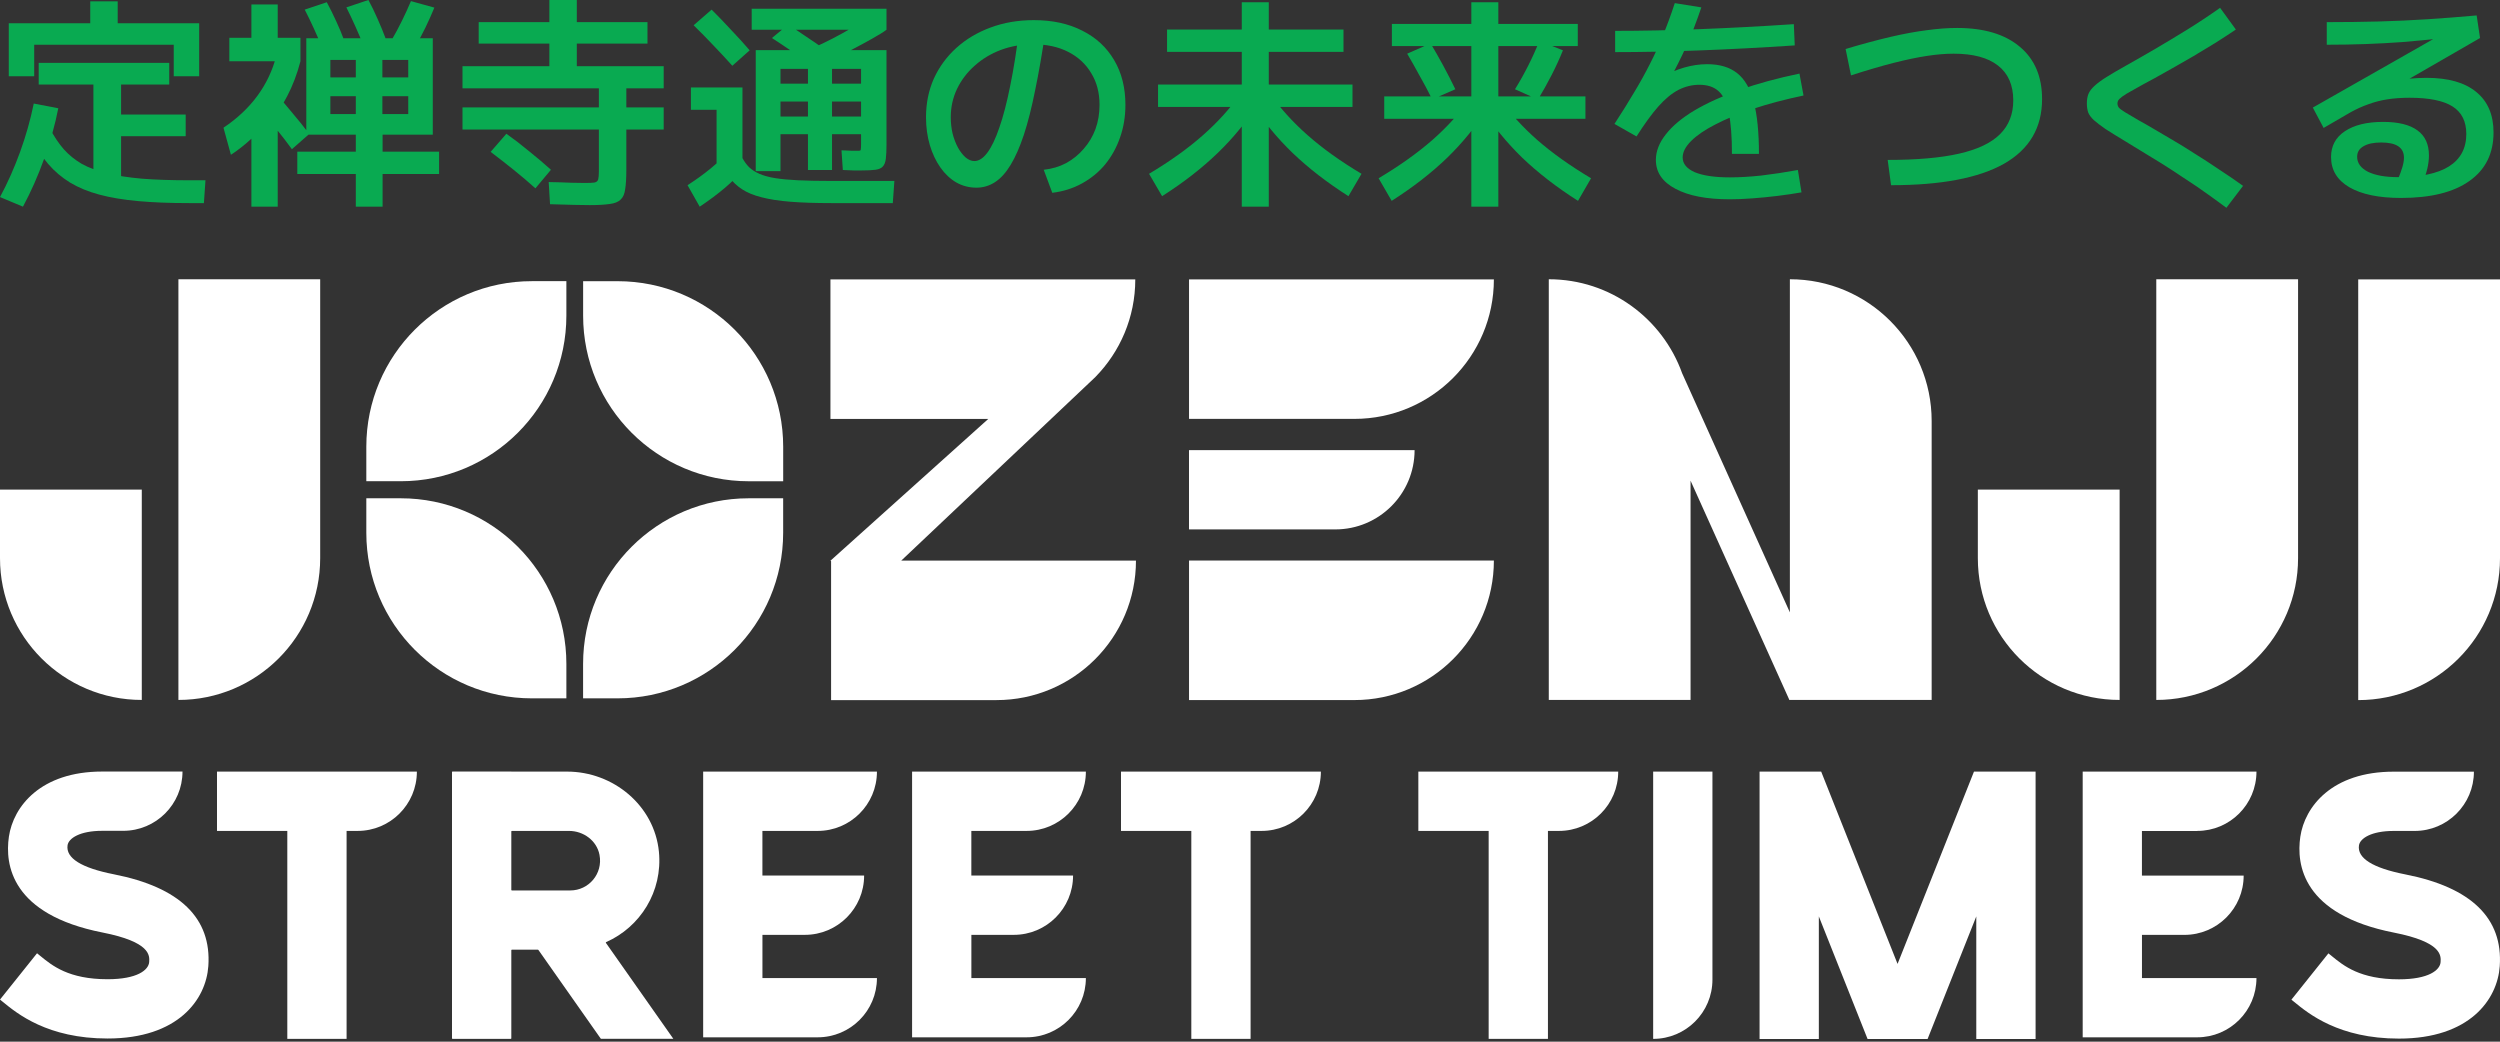
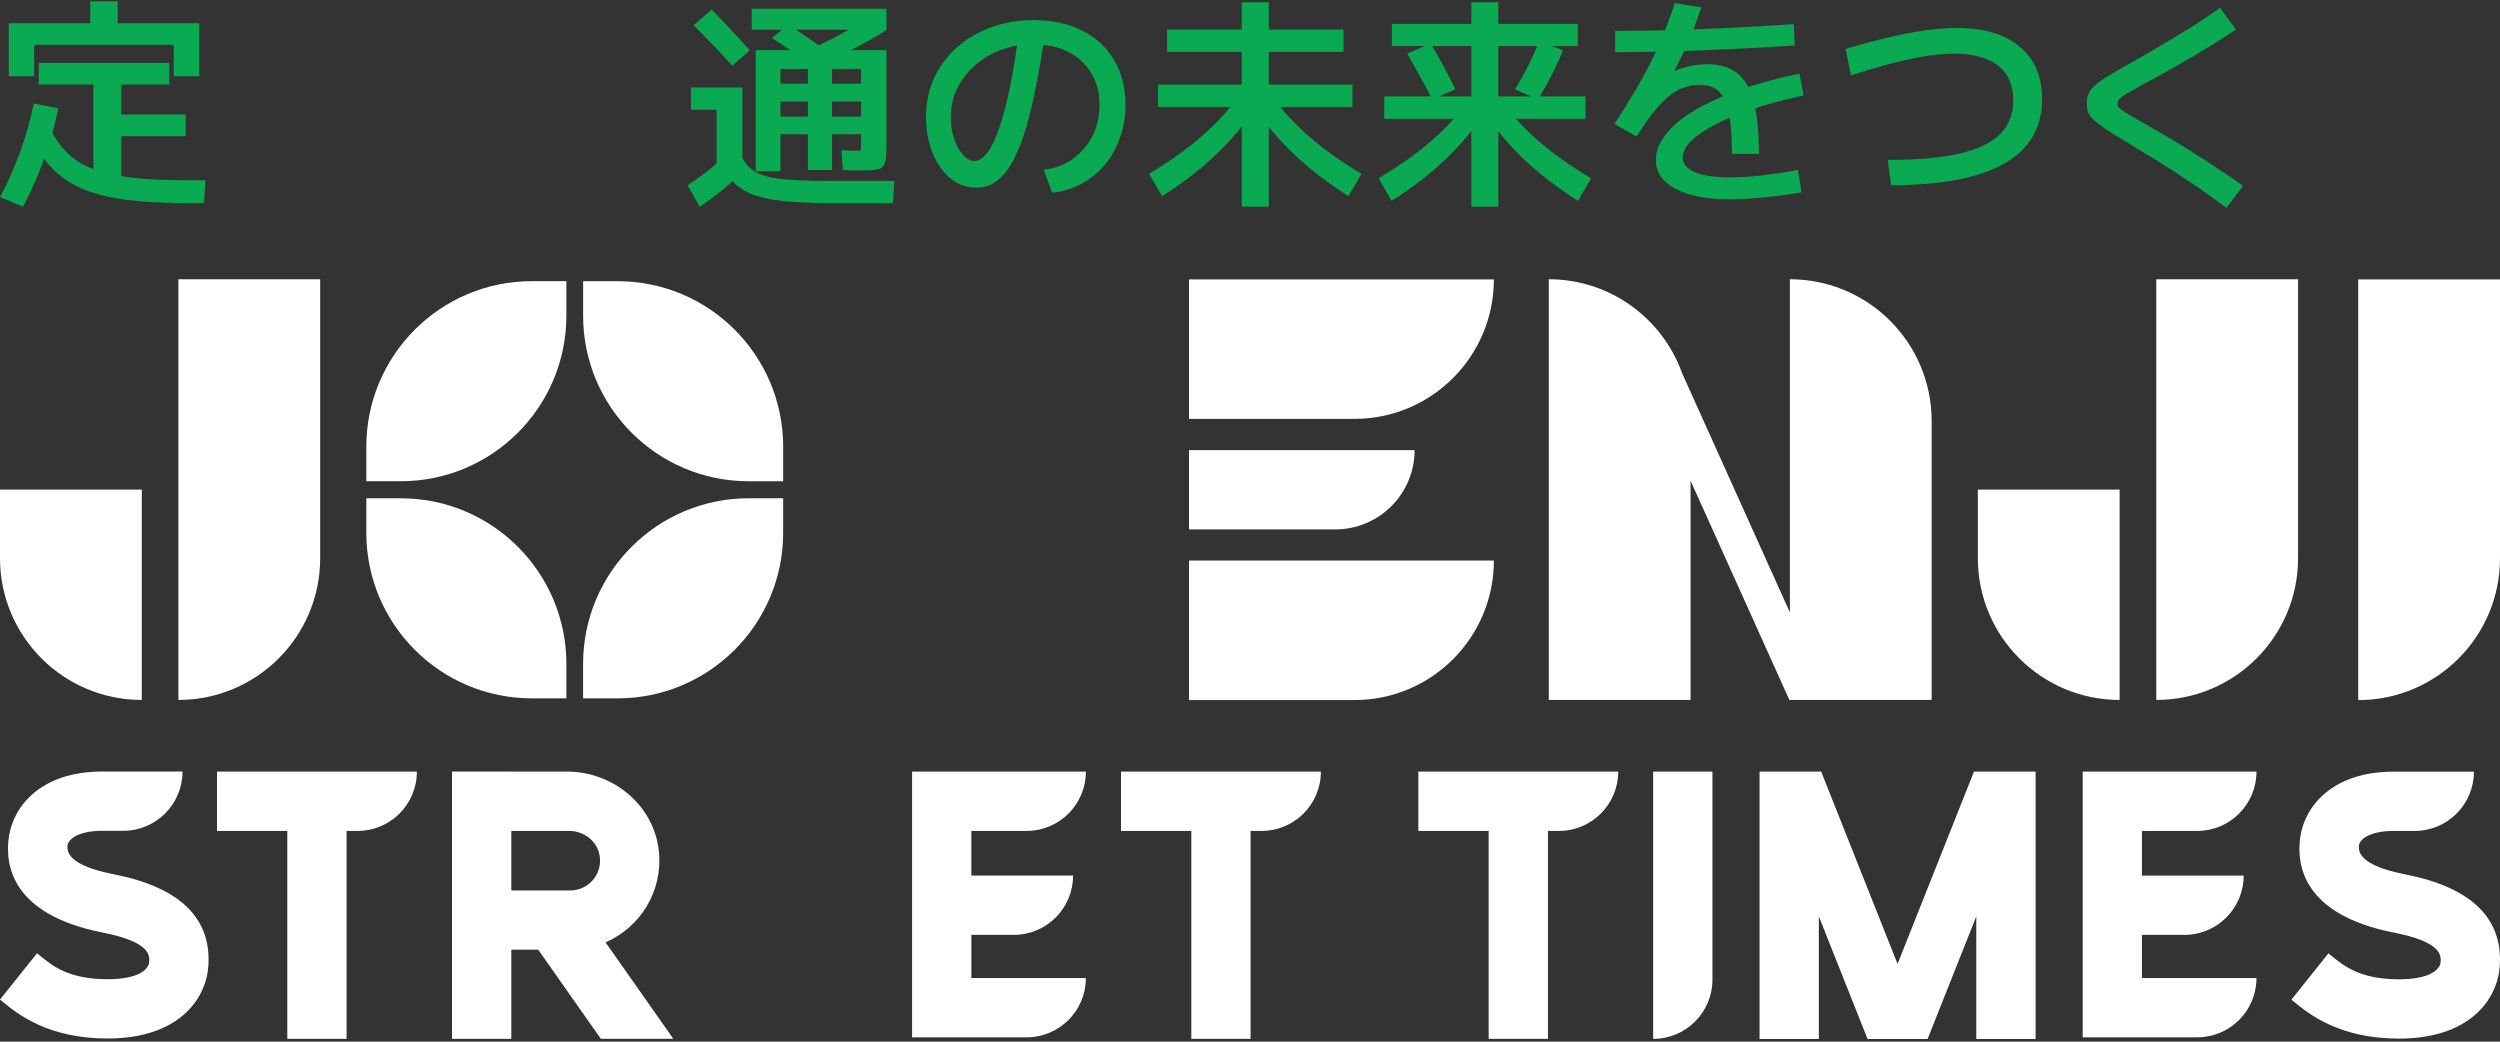
<svg xmlns="http://www.w3.org/2000/svg" width="300" height="125" viewBox="0 0 300 125" fill="none">
  <rect x="0" y="0" width="300" height="125" fill="#333333" stroke="none" />
  <path d="M178.639 99.71V124.666H185.753V99.71H187.072C191.002 99.71 194.186 96.526 194.186 92.596H170.201V99.71H178.639Z" fill="white" />
  <path d="M198.379 92.596V124.666C202.309 124.666 205.493 121.482 205.493 117.552V92.596" fill="white" />
-   <path d="M263.663 99.71C267.593 99.71 270.776 96.526 270.776 92.596H249.923V124.478H263.663C267.593 124.478 270.776 121.295 270.776 117.365H257.036V112.186H262.125C266.055 112.186 269.239 109.002 269.239 105.072H257.032V99.717H263.659L263.663 99.71Z" fill="white" />
+   <path d="M263.663 99.71C267.593 99.71 270.776 96.526 270.776 92.596H249.923V124.478H263.663C267.593 124.478 270.776 121.295 270.776 117.365H257.036V112.186H262.125C266.055 112.186 269.239 109.002 269.239 105.072H257.032V99.717L263.663 99.71Z" fill="white" />
  <path d="M236.876 92.596L227.707 115.669L218.543 92.596H211.148V124.677H218.261V109.969L224.108 124.677H231.311L237.154 109.969V124.677H244.271V92.596H236.876Z" fill="white" />
  <path d="M288.645 104.929C284.723 104.157 282.851 102.983 283.076 101.446C283.2 100.61 284.554 99.713 287.231 99.713H289.755C293.685 99.713 296.869 96.529 296.869 92.6H287.231C279.821 92.6 276.57 96.807 276.038 100.407C275.539 103.778 276.334 109.76 287.269 111.912C293.036 113.048 292.924 114.672 292.871 115.452C292.804 116.405 291.458 117.518 287.876 117.518C283.215 117.518 281.243 115.898 279.799 114.717L279.409 114.402L274.969 119.96L275.287 120.218C277.035 121.651 280.673 124.632 287.876 124.632C296.359 124.632 299.693 119.948 299.97 115.939C300.368 110.191 296.558 106.486 288.645 104.929Z" fill="white" />
  <path d="M34.477 99.71V124.666H41.591V99.71H42.911C46.841 99.71 50.025 96.526 50.025 92.596H26.04V99.71H34.477Z" fill="white" />
  <path d="M142.958 99.71V124.666H150.071V99.71H151.391C155.321 99.71 158.505 96.526 158.505 92.596H134.52V99.71H142.958Z" fill="white" />
-   <path d="M98.119 99.71C102.049 99.71 105.233 96.526 105.233 92.596H84.379V124.478H98.119C102.049 124.478 105.233 121.295 105.233 117.365H91.493V112.182H96.581C100.511 112.182 103.695 108.998 103.695 105.068H91.489V99.713H98.115L98.119 99.71Z" fill="white" />
  <path d="M123.191 99.71C127.121 99.71 130.305 96.526 130.305 92.596H109.451V124.478H123.191C127.121 124.478 130.305 121.295 130.305 117.365H116.565V112.182H121.654C125.584 112.182 128.768 108.998 128.768 105.068H116.561V99.713H123.188L123.191 99.71Z" fill="white" />
  <path d="M13.676 104.918C9.754 104.146 7.883 102.972 8.107 101.431C8.231 100.595 9.585 99.698 12.262 99.698H14.786C18.716 99.698 21.9 96.514 21.9 92.585H12.262C4.853 92.585 1.601 96.792 1.069 100.392C0.57 103.767 1.365 109.744 12.3 111.901C18.067 113.037 17.955 114.661 17.902 115.441C17.835 116.393 16.489 117.507 12.908 117.507C8.246 117.507 6.274 115.887 4.83 114.706L4.444 114.391L0 119.948L0.319 120.207C2.066 121.639 5.704 124.621 12.908 124.621C21.39 124.621 24.724 119.937 25.001 115.928C25.399 110.18 21.589 106.478 13.676 104.918Z" fill="white" />
  <path d="M79.069 102.196C78.521 96.668 73.605 92.592 68.047 92.592H61.358V92.581H54.307C54.27 92.581 54.24 92.611 54.24 92.648V124.598C54.24 124.636 54.27 124.666 54.307 124.666H61.29C61.328 124.666 61.358 124.636 61.358 124.598V114.031C61.358 113.993 61.388 113.963 61.425 113.963H64.552C64.575 113.963 64.594 113.974 64.605 113.989L72.086 124.632C72.086 124.632 72.12 124.658 72.139 124.658H80.779L80.794 124.647L72.709 113.146C72.686 113.112 72.698 113.067 72.735 113.052C76.8 111.259 79.545 107.007 79.069 102.192V102.196ZM61.425 99.71H68.284C70.016 99.71 71.618 100.876 71.94 102.582C72.375 104.858 70.635 106.853 68.438 106.853H61.425C61.388 106.853 61.358 106.823 61.358 106.786V99.777C61.358 99.74 61.388 99.71 61.425 99.71Z" fill="white" />
  <path d="M67.965 37.88V33.739H63.829C52.852 33.739 43.958 42.638 43.958 53.611V57.747H48.094C59.07 57.747 67.965 48.848 67.965 37.876V37.88Z" fill="white" />
  <path d="M89.846 57.751H93.983V53.614C93.983 42.638 85.084 33.743 74.111 33.743H69.975V37.88C69.975 48.856 78.874 57.751 89.846 57.751Z" fill="white" />
  <path d="M69.971 79.666V83.802H74.108C85.084 83.802 93.979 74.903 93.979 63.931V59.794H89.843C78.866 59.794 69.971 68.693 69.971 79.666Z" fill="white" />
  <path d="M48.094 59.794H43.958V63.931C43.958 74.907 52.856 83.802 63.829 83.802H67.965V79.666C67.965 68.689 59.066 59.794 48.094 59.794Z" fill="white" />
  <path d="M282.986 33.529V84.012C292.384 84.012 300 76.396 300 66.998V33.529H282.986Z" fill="white" />
-   <path d="M131.453 45.233C134.408 42.215 136.234 38.086 136.234 33.529H99.653V50.27H118.594L99.656 67.283L99.731 67.347V84.012H119.576C128.82 84.012 136.316 76.519 136.316 67.272H108.15L131.456 45.233H131.453Z" fill="white" />
  <path d="M258.754 83.993C268.151 83.993 275.768 76.377 275.768 66.98V33.511H258.754V83.993Z" fill="white" />
  <path d="M237.341 66.98C237.341 76.377 244.958 83.993 254.355 83.993V58.752H237.341V66.98Z" fill="white" />
  <path d="M21.409 83.993C30.806 83.993 38.422 76.377 38.422 66.98V33.511H21.409V83.993Z" fill="white" />
  <path d="M0 66.98C0 76.377 7.616 83.993 17.014 83.993V58.752H0V66.98Z" fill="white" />
  <path d="M142.68 84.008H162.525C171.769 84.008 179.265 76.516 179.265 67.268H142.684V84.008H142.68Z" fill="white" />
  <path d="M142.68 50.266H162.525C171.769 50.266 179.265 42.773 179.265 33.526H142.684V50.266H142.68Z" fill="white" />
  <path d="M169.751 54.012H142.68V63.529H160.234C165.491 63.529 169.751 59.27 169.751 54.012Z" fill="white" />
  <path d="M214.785 33.511V73.486L201.859 44.798C199.504 38.224 193.238 33.511 185.854 33.511V83.993H202.867V57.683L214.733 84.012L214.785 83.99L231.799 83.993V50.525C231.799 41.127 224.183 33.511 214.785 33.511Z" fill="white" />
-   <path d="M288.125 23.754C285.46 23.754 283.389 23.325 281.913 22.466C280.455 21.607 279.726 20.399 279.726 18.842C279.726 17.518 280.275 16.489 281.373 15.756C282.489 15.004 284.02 14.628 285.964 14.628C287.801 14.628 289.178 14.968 290.096 15.648C291.014 16.31 291.473 17.312 291.473 18.655C291.473 19.138 291.41 19.657 291.284 20.211C291.158 20.766 290.96 21.339 290.69 21.929L287.72 21.607C287.972 20.999 288.161 20.48 288.287 20.05C288.413 19.621 288.476 19.245 288.476 18.923C288.476 17.706 287.567 17.098 285.748 17.098C284.83 17.098 284.119 17.25 283.615 17.554C283.11 17.84 282.858 18.261 282.858 18.816C282.858 19.567 283.29 20.167 284.155 20.614C285.037 21.043 286.234 21.258 287.747 21.258C290.465 21.258 292.509 20.829 293.877 19.97C295.263 19.093 295.957 17.796 295.957 16.078C295.957 14.575 295.407 13.474 294.309 12.776C293.211 12.079 291.492 11.73 289.151 11.73C288.197 11.73 287.314 11.792 286.504 11.917C285.694 12.043 284.929 12.239 284.209 12.508C283.488 12.758 282.759 13.089 282.021 13.501L278.834 15.353L277.538 12.911L292.878 4.187L292.824 4.617C291.311 4.778 289.808 4.921 288.314 5.046C286.837 5.153 285.343 5.234 283.831 5.288C282.336 5.341 280.797 5.368 279.212 5.368V2.657C281.427 2.657 283.515 2.63 285.478 2.577C287.458 2.523 289.403 2.434 291.311 2.308C293.238 2.183 295.2 2.031 297.199 1.852L297.604 4.563L284.101 12.347L282.534 10.844C283.128 10.611 283.786 10.405 284.506 10.226C285.226 10.047 285.973 9.895 286.747 9.77C287.522 9.627 288.287 9.52 289.043 9.448C289.799 9.376 290.51 9.341 291.176 9.341C293.787 9.341 295.777 9.904 297.145 11.032C298.531 12.159 299.224 13.778 299.224 15.89C299.224 18.413 298.261 20.355 296.335 21.714C294.426 23.074 291.69 23.754 288.125 23.754Z" fill="#09AA51" />
  <path d="M267.167 24.935C265.889 23.987 264.719 23.146 263.656 22.412C262.594 21.697 261.595 21.035 260.659 20.426C259.723 19.818 258.804 19.245 257.904 18.708C257.004 18.154 256.068 17.581 255.095 16.99C254.087 16.382 253.277 15.881 252.665 15.487C252.071 15.076 251.602 14.718 251.26 14.414C250.936 14.109 250.711 13.805 250.585 13.501C250.477 13.179 250.423 12.812 250.423 12.401C250.423 11.971 250.486 11.595 250.612 11.273C250.756 10.933 250.999 10.611 251.341 10.307C251.683 9.985 252.17 9.627 252.8 9.233C253.43 8.84 254.24 8.365 255.23 7.811C256.257 7.238 257.382 6.594 258.606 5.878C259.83 5.162 261.109 4.393 262.441 3.57C263.773 2.747 265.097 1.87 266.411 0.939L268.302 3.543C267.509 4.08 266.672 4.626 265.79 5.18C264.908 5.717 264.035 6.245 263.17 6.764C262.306 7.265 261.478 7.739 260.686 8.187C259.912 8.616 259.209 9.01 258.579 9.368C257.949 9.708 257.436 9.985 257.04 10.2C256.266 10.629 255.662 10.969 255.23 11.22C254.816 11.47 254.519 11.685 254.339 11.864C254.177 12.025 254.096 12.204 254.096 12.401C254.096 12.597 254.15 12.767 254.258 12.911C254.384 13.054 254.636 13.242 255.014 13.474C255.392 13.707 255.969 14.047 256.743 14.494C257.175 14.727 257.724 15.04 258.39 15.434C259.074 15.827 259.849 16.284 260.713 16.802C261.577 17.304 262.477 17.858 263.413 18.467C264.368 19.057 265.331 19.683 266.303 20.346C267.293 20.99 268.248 21.643 269.166 22.305L267.167 24.935Z" fill="#09AA51" />
  <path d="M226.522 19.191C230.033 19.191 232.887 18.941 235.083 18.44C237.298 17.939 238.936 17.16 239.999 16.105C241.061 15.049 241.592 13.698 241.592 12.052C241.592 10.209 240.98 8.813 239.755 7.864C238.549 6.916 236.776 6.442 234.435 6.442C233.463 6.442 232.392 6.531 231.221 6.71C230.051 6.889 228.728 7.167 227.251 7.542C225.775 7.918 224.065 8.419 222.12 9.045L221.472 5.878C223.452 5.288 225.244 4.805 226.846 4.429C228.467 4.053 229.925 3.785 231.221 3.624C232.536 3.445 233.742 3.355 234.84 3.355C238.081 3.355 240.593 4.107 242.375 5.61C244.158 7.095 245.049 9.189 245.049 11.891C245.049 15.326 243.527 17.912 240.485 19.648C237.442 21.366 232.923 22.224 226.927 22.224L226.522 19.191Z" fill="#09AA51" />
  <path d="M207.833 18.467C207.833 16.391 207.707 14.754 207.455 13.555C207.221 12.338 206.816 11.47 206.24 10.951C205.682 10.432 204.908 10.173 203.917 10.173C203.053 10.173 202.216 10.379 201.406 10.79C200.614 11.202 199.812 11.864 199.002 12.776C198.21 13.671 197.337 14.87 196.383 16.373L193.736 14.87C194.636 13.492 195.428 12.222 196.113 11.059C196.815 9.895 197.445 8.759 198.003 7.65C198.579 6.522 199.101 5.377 199.569 4.214C200.056 3.033 200.524 1.754 200.974 0.376L204.161 0.886C203.602 2.55 203.008 4.089 202.378 5.502C201.748 6.898 201.055 8.285 200.299 9.663L199.569 9.233C200.362 8.732 201.208 8.357 202.108 8.106C203.026 7.838 203.945 7.703 204.863 7.703C206.357 7.703 207.554 8.061 208.455 8.777C209.373 9.493 210.039 10.647 210.453 12.239C210.867 13.814 211.074 15.89 211.074 18.467H207.833ZM207.563 23.915C204.791 23.915 202.621 23.495 201.055 22.654C199.488 21.831 198.705 20.677 198.705 19.191C198.705 18.154 199.101 17.134 199.893 16.131C200.686 15.111 201.829 14.154 203.323 13.259C204.836 12.365 206.645 11.542 208.752 10.79C210.876 10.039 213.271 9.385 215.936 8.831L216.422 11.461C214.207 11.926 212.209 12.454 210.426 13.045C208.662 13.635 207.14 14.262 205.862 14.924C204.602 15.568 203.629 16.23 202.945 16.91C202.261 17.59 201.919 18.252 201.919 18.896C201.919 19.648 202.405 20.238 203.377 20.668C204.368 21.079 205.772 21.285 207.59 21.285C208.707 21.285 209.949 21.213 211.317 21.07C212.686 20.909 214.162 20.686 215.746 20.399L216.179 23.083C215.26 23.244 214.288 23.387 213.262 23.513C212.236 23.638 211.227 23.736 210.237 23.808C209.265 23.88 208.374 23.915 207.563 23.915ZM193.817 3.704C200.047 3.704 207.194 3.436 215.26 2.899L215.368 5.449C207.248 5.986 200.065 6.254 193.817 6.254V3.704Z" fill="#09AA51" />
  <path d="M176.56 24.801V14.253H166.108V11.569H176.56V5.529H167.026V2.872H176.56V0.268H179.8V2.872H189.334V5.529H179.8V11.569H190.252V14.253H179.8V24.801H176.56ZM166.999 24.103L165.433 21.392C167.953 19.889 170.114 18.35 171.914 16.776C173.715 15.183 175.209 13.528 176.398 11.81L178.396 13.098C177.136 15.138 175.56 17.08 173.67 18.923C171.779 20.748 169.556 22.475 166.999 24.103ZM171.86 11.917C171.392 10.969 170.897 10.039 170.375 9.126C169.871 8.195 169.367 7.301 168.863 6.442L171.671 5.207C172.175 6.048 172.68 6.934 173.184 7.864C173.688 8.795 174.174 9.743 174.642 10.71L171.86 11.917ZM189.361 24.103C186.804 22.475 184.572 20.748 182.663 18.923C180.773 17.08 179.188 15.138 177.91 13.098L179.962 11.81C181.151 13.528 182.645 15.183 184.446 16.776C186.246 18.35 188.407 19.889 190.927 21.392L189.361 24.103ZM184.554 11.944L181.799 10.71C182.375 9.779 182.915 8.813 183.419 7.811C183.923 6.809 184.356 5.842 184.716 4.912L187.551 6.039C187.173 6.988 186.723 7.972 186.201 8.992C185.679 10.012 185.13 10.996 184.554 11.944Z" fill="#09AA51" />
  <path d="M149.013 24.801V12.83H138.966V10.146H149.013V6.227H140.047V3.543H149.013V0.268H152.254V3.543H161.22V6.227H152.254V10.146H162.3V12.83H152.254V24.801H149.013ZM139.452 23.54L137.886 20.855C140.407 19.352 142.567 17.805 144.368 16.212C146.168 14.619 147.662 12.964 148.851 11.246L150.849 12.562C149.589 14.601 148.013 16.534 146.123 18.359C144.233 20.184 142.009 21.911 139.452 23.54ZM161.814 23.54C159.257 21.911 157.025 20.184 155.116 18.359C153.226 16.534 151.641 14.601 150.363 12.562L152.416 11.246C153.604 12.964 155.098 14.619 156.899 16.212C158.699 17.805 160.86 19.352 163.38 20.855L161.814 23.54Z" fill="#09AA51" />
  <path d="M125.247 20.372C126.237 20.265 127.137 19.997 127.947 19.567C128.758 19.12 129.46 18.547 130.054 17.849C130.666 17.151 131.134 16.364 131.458 15.487C131.782 14.593 131.944 13.626 131.944 12.588C131.944 11.121 131.611 9.851 130.945 8.777C130.297 7.685 129.379 6.836 128.19 6.227C127.002 5.619 125.607 5.315 124.004 5.315C122.618 5.315 121.322 5.538 120.115 5.986C118.927 6.433 117.883 7.059 116.983 7.864C116.082 8.652 115.371 9.582 114.849 10.656C114.345 11.712 114.093 12.848 114.093 14.065C114.093 14.745 114.165 15.398 114.309 16.024C114.471 16.65 114.687 17.214 114.957 17.715C115.227 18.198 115.533 18.592 115.875 18.896C116.217 19.182 116.569 19.326 116.929 19.326C117.469 19.326 117.991 18.986 118.495 18.306C118.999 17.626 119.476 16.624 119.926 15.299C120.395 13.957 120.827 12.293 121.223 10.307C121.637 8.303 122.006 5.977 122.33 3.328L125.463 3.65C125.067 6.352 124.653 8.741 124.22 10.817C123.806 12.893 123.356 14.673 122.87 16.158C122.384 17.626 121.853 18.834 121.277 19.782C120.719 20.712 120.097 21.401 119.413 21.849C118.729 22.296 117.982 22.52 117.172 22.52C116.308 22.52 115.506 22.314 114.768 21.902C114.03 21.473 113.391 20.873 112.851 20.104C112.311 19.334 111.887 18.44 111.581 17.42C111.275 16.382 111.122 15.264 111.122 14.065C111.122 12.383 111.437 10.835 112.067 9.421C112.716 8.008 113.616 6.782 114.768 5.744C115.938 4.688 117.307 3.874 118.873 3.301C120.458 2.711 122.186 2.416 124.058 2.416C126.291 2.416 128.226 2.836 129.865 3.677C131.521 4.5 132.8 5.681 133.7 7.22C134.6 8.741 135.05 10.531 135.05 12.588C135.05 13.984 134.834 15.29 134.402 16.507C133.988 17.706 133.394 18.78 132.62 19.728C131.845 20.659 130.918 21.419 129.838 22.01C128.776 22.6 127.587 22.976 126.273 23.137L125.247 20.372Z" fill="#09AA51" />
  <path d="M90.689 20.533V6.012H106.38V17.339C106.38 18.055 106.353 18.628 106.299 19.057C106.245 19.487 106.119 19.8 105.921 19.997C105.741 20.193 105.452 20.319 105.056 20.372C104.66 20.426 104.111 20.453 103.409 20.453C103.193 20.453 102.869 20.453 102.437 20.453C102.005 20.435 101.572 20.417 101.14 20.399L100.978 18.037C101.5 18.055 101.933 18.073 102.275 18.091C102.617 18.091 102.833 18.091 102.923 18.091C103.067 18.091 103.166 18.082 103.22 18.064C103.274 18.046 103.301 17.983 103.301 17.876C103.319 17.751 103.328 17.563 103.328 17.312V16.105H93.659V13.984H103.328V12.186H93.659V10.039H103.328V8.267H99.844V20.399H96.954V8.267H93.659V20.533H90.689ZM83.964 24.801L82.506 22.224C83.532 21.562 84.459 20.891 85.287 20.211C86.134 19.514 86.917 18.771 87.637 17.983L89.392 20.131C88.69 20.972 87.898 21.768 87.016 22.52C86.134 23.271 85.116 24.032 83.964 24.801ZM85.99 19.836V13.179H82.911V10.495H89.095V19.836H85.99ZM99.736 24.372C97.864 24.372 96.243 24.318 94.875 24.211C93.507 24.103 92.345 23.924 91.391 23.674C90.455 23.441 89.671 23.119 89.041 22.708C88.411 22.296 87.889 21.795 87.475 21.204C87.079 20.614 86.737 19.916 86.449 19.111L89.068 18.923C89.302 19.37 89.582 19.755 89.906 20.077C90.23 20.381 90.635 20.641 91.121 20.855C91.607 21.07 92.219 21.24 92.957 21.366C93.713 21.491 94.65 21.58 95.766 21.634C96.882 21.688 98.224 21.714 99.79 21.714H107.325L107.136 24.372H99.736ZM87.88 7.891C87.124 7.05 86.359 6.227 85.585 5.422C84.81 4.599 84.027 3.802 83.235 3.033L85.395 1.154C86.17 1.924 86.935 2.72 87.691 3.543C88.465 4.348 89.221 5.18 89.96 6.039L87.88 7.891ZM97.17 7.65C96.378 7.095 95.604 6.558 94.848 6.039C94.092 5.52 93.353 5.028 92.633 4.563L94.578 2.953C95.298 3.418 96.036 3.91 96.792 4.429C97.549 4.93 98.314 5.458 99.088 6.012L97.17 7.65ZM90.203 3.57V1.047H106.38V3.57H90.203ZM99.331 7.301L97.386 5.825C98.287 5.431 99.133 5.028 99.925 4.617C100.717 4.205 101.464 3.794 102.167 3.382C102.869 2.953 103.508 2.532 104.084 2.12L106.38 3.57C106.002 3.856 105.425 4.214 104.651 4.644C103.895 5.073 103.049 5.529 102.113 6.012C101.194 6.478 100.267 6.907 99.331 7.301Z" fill="#09AA51" />
-   <path d="M70.758 24.613C70.326 24.613 69.704 24.604 68.894 24.586C68.084 24.569 67.121 24.542 66.004 24.506L65.843 21.849C66.887 21.866 67.787 21.893 68.543 21.929C69.299 21.947 69.849 21.956 70.191 21.956C70.731 21.956 71.118 21.938 71.352 21.902C71.586 21.849 71.73 21.723 71.784 21.526C71.838 21.33 71.865 20.999 71.865 20.533V15.541H55.499V12.884H71.865V10.602H55.499V7.945H65.924V5.234H57.443V2.657H65.924V0H69.218V2.657H77.698V5.234H69.218V7.945H79.643V10.602H75.16V12.884H79.643V15.541H75.16V20.372C75.16 21.339 75.115 22.108 75.025 22.681C74.953 23.253 74.773 23.674 74.485 23.942C74.197 24.229 73.755 24.407 73.161 24.479C72.567 24.569 71.766 24.613 70.758 24.613ZM64.249 22.6C63.439 21.866 62.566 21.124 61.629 20.372C60.693 19.621 59.775 18.905 58.875 18.225L60.765 16.051C61.702 16.713 62.62 17.42 63.52 18.171C64.438 18.905 65.302 19.639 66.113 20.372L64.249 22.6Z" fill="#09AA51" />
-   <path d="M42.698 24.801V20.882H35.676V18.198H42.698V16.158H39.646V13.689H42.698V11.542H39.646V9.287H42.698V7.193H45.885V9.287H48.99V11.542H45.885V13.689H48.99V7.193H39.646V16.158H36.756V4.59H51.934V16.158H45.911V18.198H52.69V20.882H45.911V24.801H42.698ZM30.167 24.801V12.991H33.326V24.801H30.167ZM27.709 18.574L26.818 15.326C28.474 14.217 29.834 12.937 30.896 11.488C31.958 10.039 32.714 8.437 33.164 6.683L36.054 7.354C35.658 8.875 35.127 10.271 34.461 11.542C33.812 12.812 33.02 13.975 32.084 15.031V14.521C31.544 15.255 30.887 15.979 30.113 16.695C29.338 17.411 28.537 18.037 27.709 18.574ZM35.028 17.903C34.488 17.151 33.84 16.31 33.083 15.38C32.327 14.45 31.607 13.582 30.923 12.776L32.894 11.005C33.614 11.792 34.353 12.651 35.109 13.582C35.883 14.494 36.549 15.326 37.107 16.078L35.028 17.903ZM27.52 7.354V4.536H30.167V0.537H33.326V4.536H36.054V7.354H27.52ZM38.674 5.771C38.35 4.966 38.008 4.169 37.647 3.382C37.287 2.595 36.927 1.852 36.567 1.154L39.214 0.268C39.592 0.966 39.961 1.709 40.321 2.496C40.681 3.266 41.014 4.062 41.32 4.885L38.674 5.771ZM43.67 5.61C43.346 4.769 43.004 3.955 42.644 3.167C42.284 2.362 41.923 1.602 41.563 0.886L44.21 0C44.588 0.698 44.957 1.458 45.317 2.281C45.678 3.087 46.011 3.901 46.317 4.724L43.67 5.61ZM49.773 5.663L46.965 4.858C47.415 4.089 47.838 3.301 48.234 2.496C48.63 1.691 48.99 0.904 49.314 0.134L52.123 0.913C51.817 1.664 51.466 2.451 51.07 3.275C50.674 4.098 50.242 4.894 49.773 5.663Z" fill="#09AA51" />
  <path d="M11.208 22.278V10.146H4.645V7.542H20.309V10.146H14.53V13.743H22.281V16.346H14.53V22.278H11.208ZM2.755 24.801L0 23.647C0.9 21.983 1.701 20.184 2.404 18.252C3.106 16.319 3.655 14.378 4.051 12.427L6.995 12.991C6.599 15.013 6.032 17.035 5.293 19.057C4.573 21.079 3.727 22.994 2.755 24.801ZM22.659 24.372C20.354 24.372 18.32 24.291 16.555 24.13C14.791 23.969 13.242 23.71 11.91 23.352C10.578 22.994 9.407 22.511 8.399 21.902C7.409 21.294 6.536 20.551 5.779 19.674C5.023 18.78 4.312 17.724 3.646 16.507L5.996 15.434C6.5 16.4 7.058 17.232 7.67 17.93C8.282 18.61 9.002 19.191 9.83 19.674C10.677 20.14 11.685 20.515 12.855 20.802C14.043 21.088 15.448 21.303 17.068 21.446C18.689 21.571 20.597 21.634 22.794 21.634H24.657L24.468 24.372H22.659ZM1.053 9.153V2.791H10.83V0.161H14.124V2.791H23.901V9.153H20.849V5.368H4.105V9.153H1.053Z" fill="#09AA51" />
</svg>